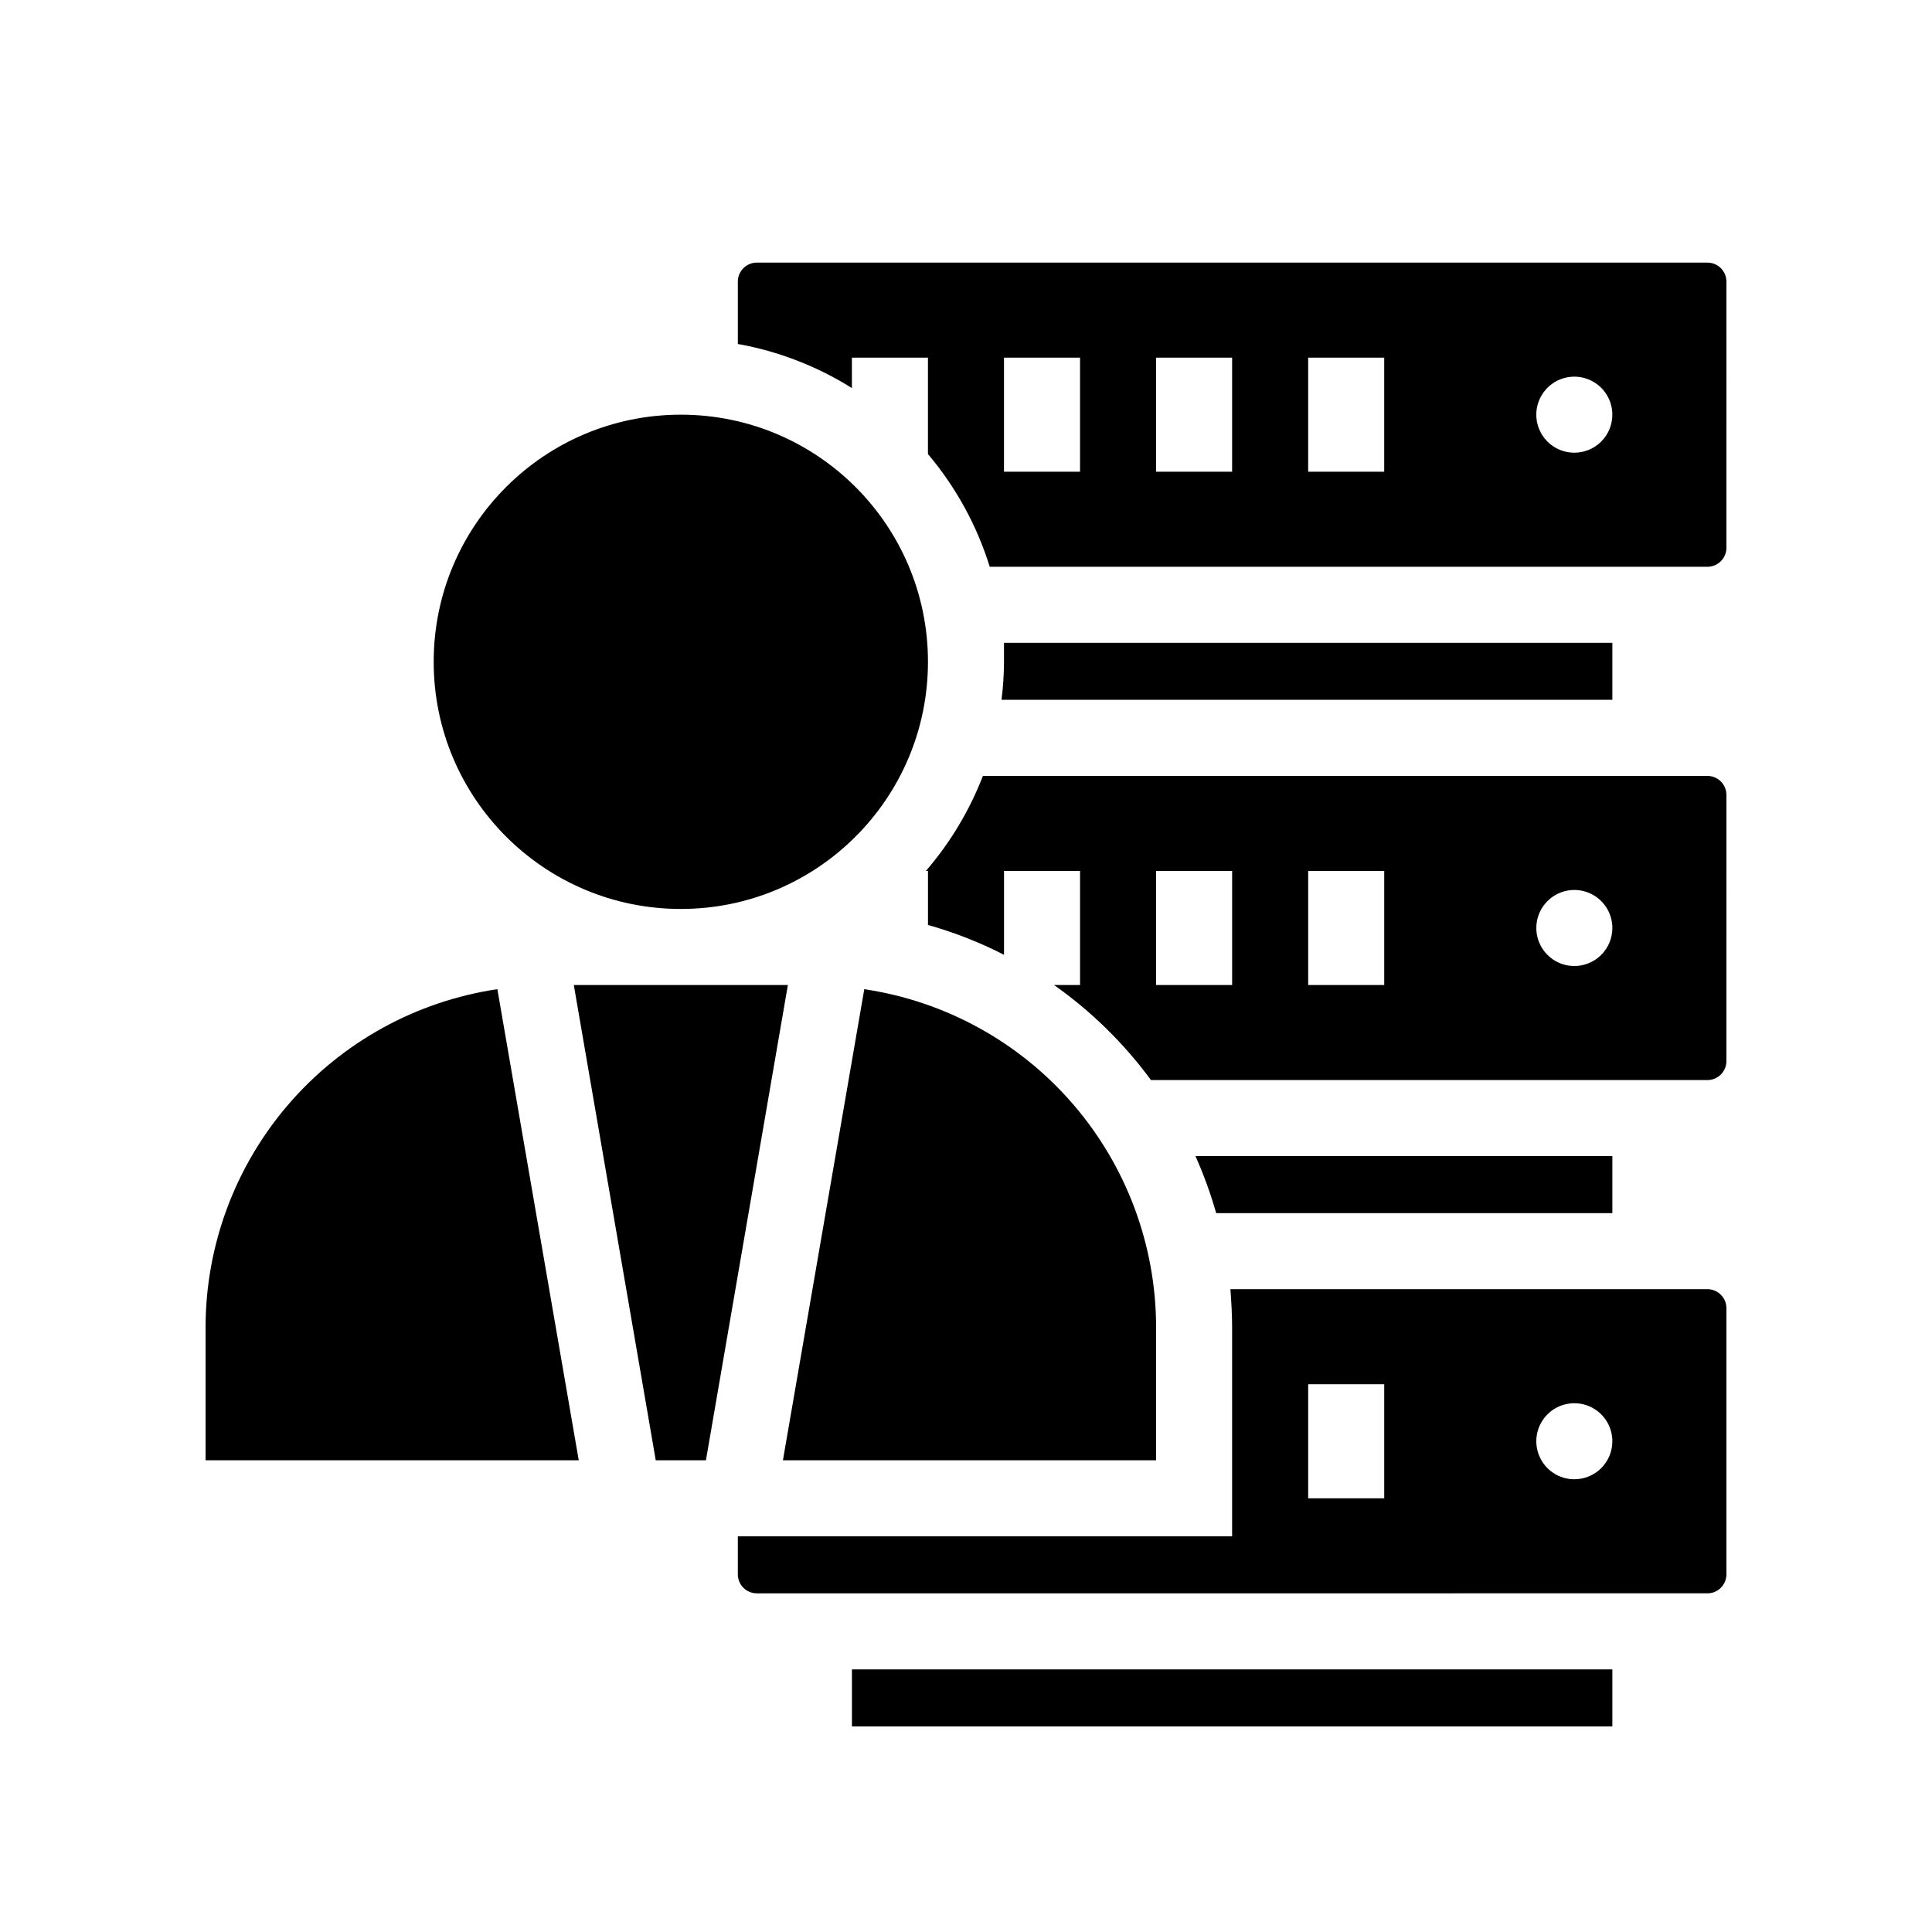
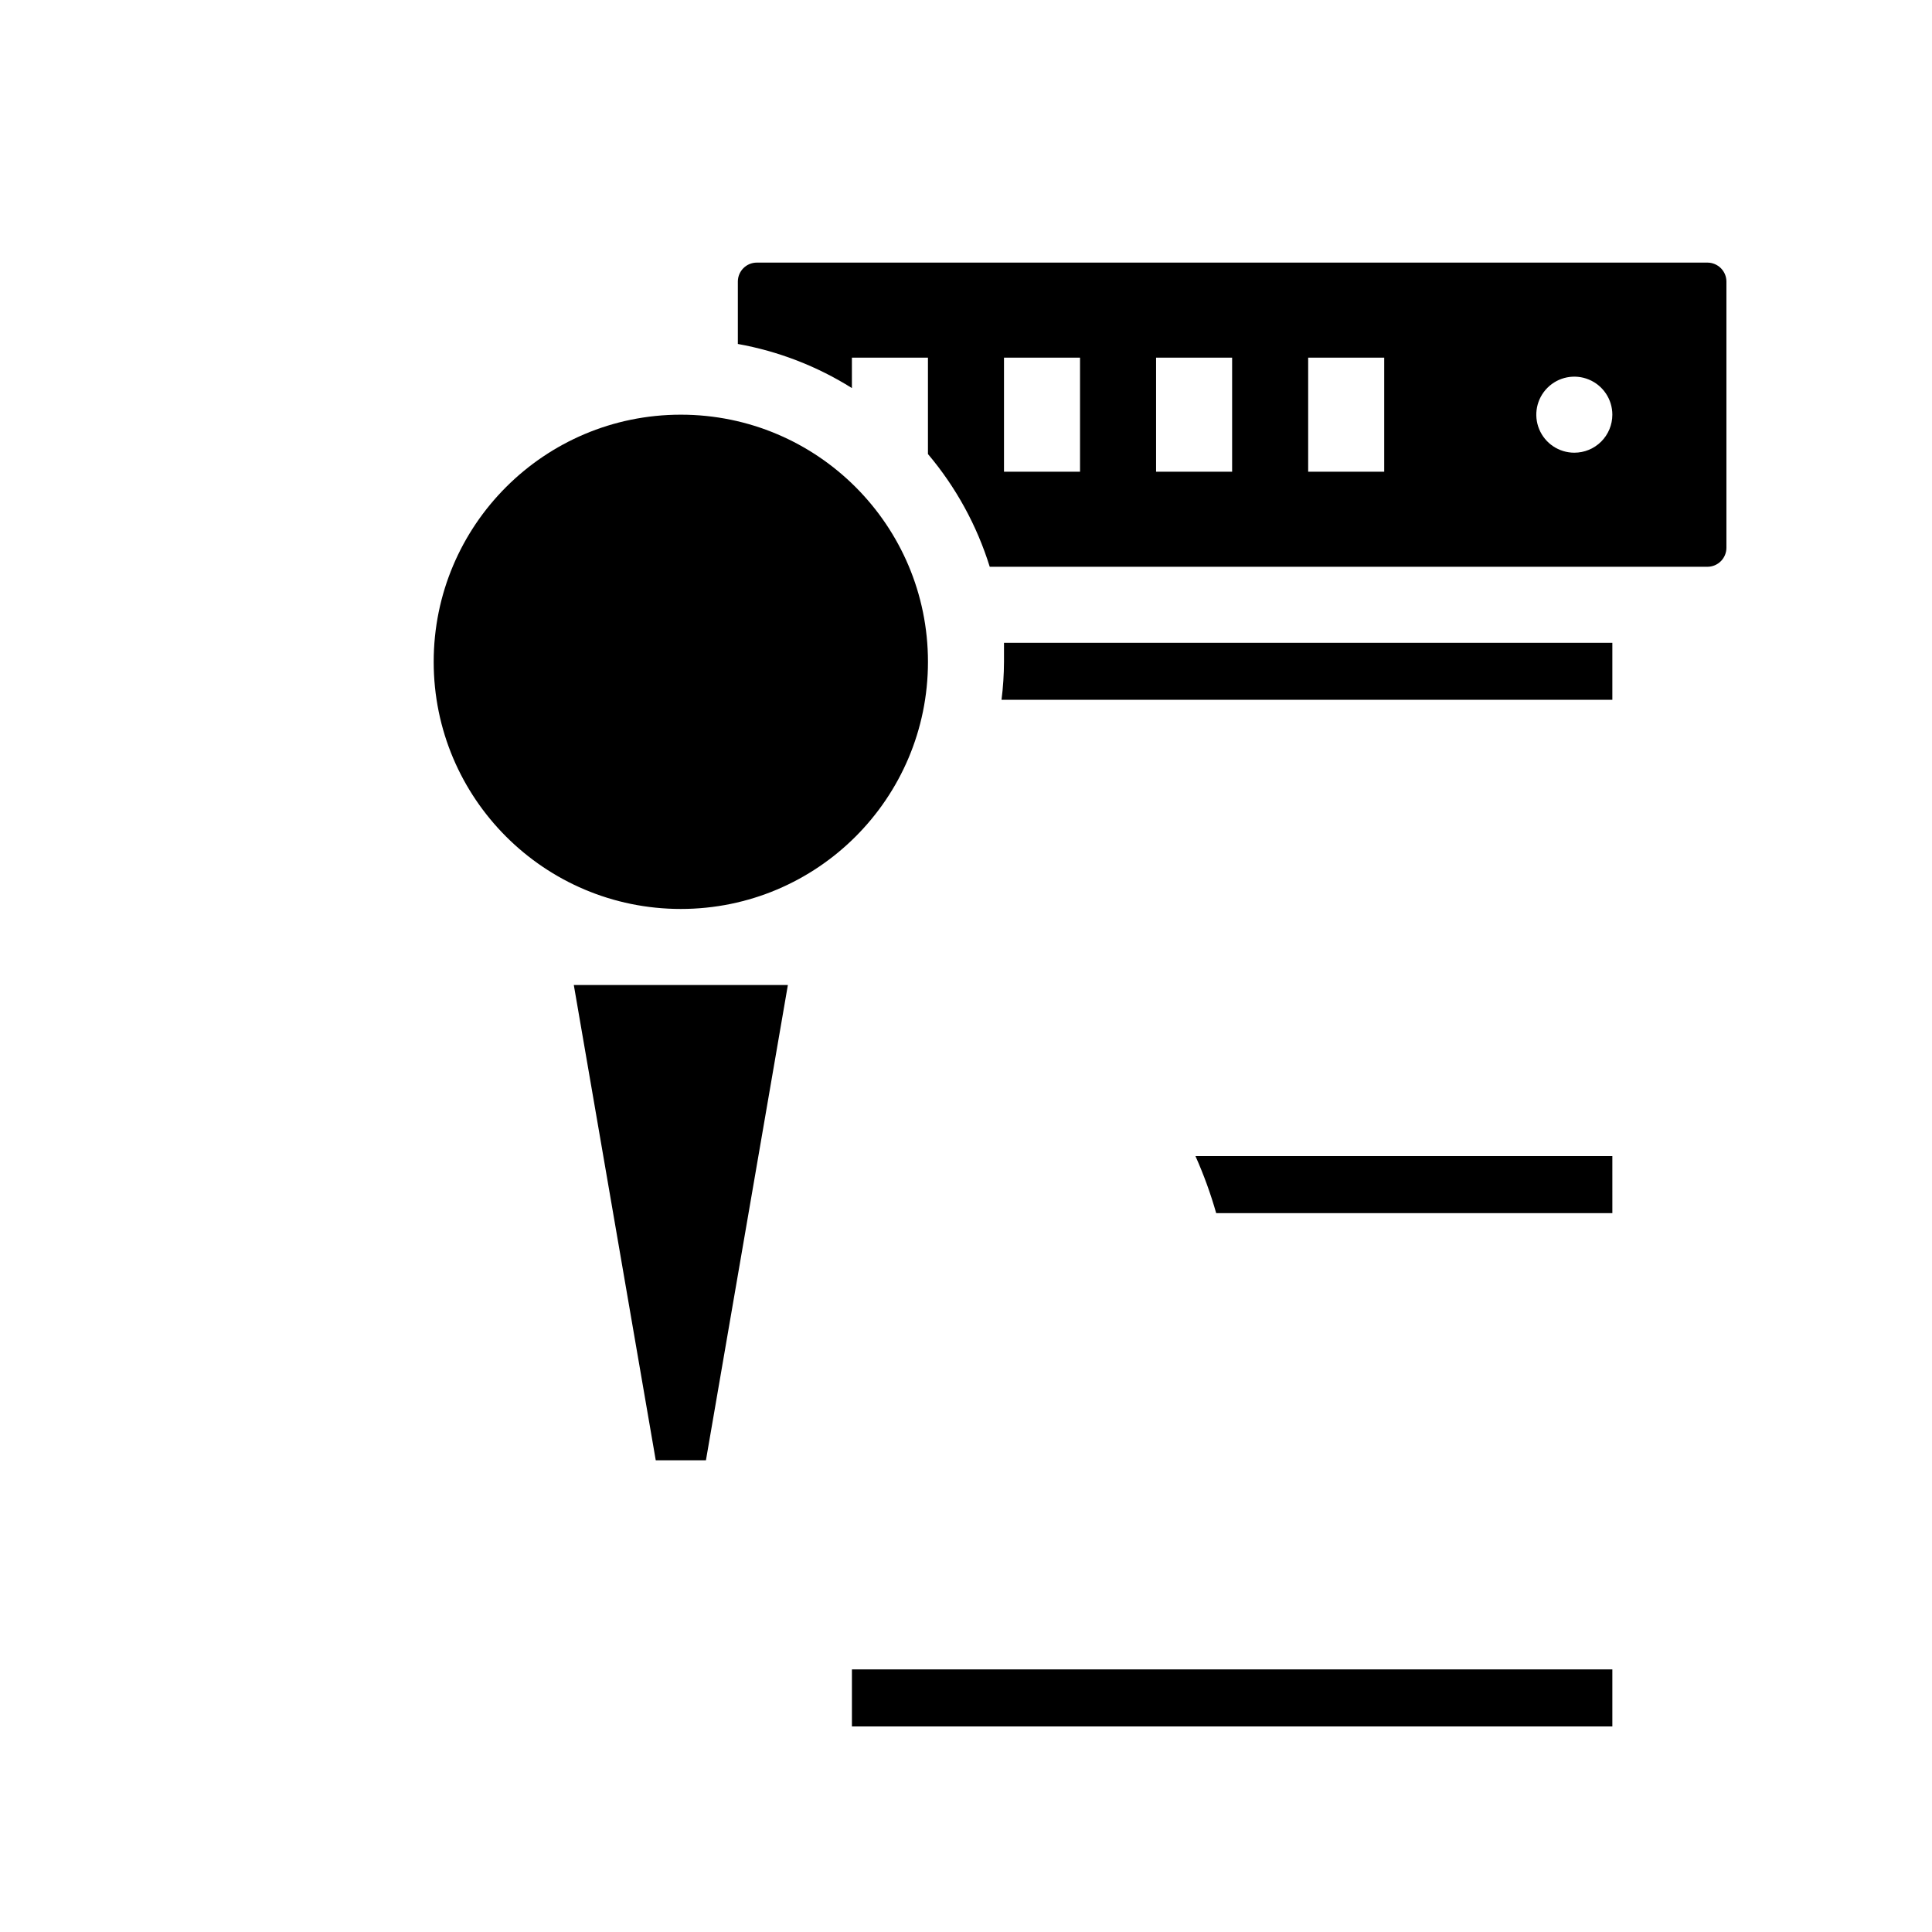
<svg xmlns="http://www.w3.org/2000/svg" fill="#000000" width="800px" height="800px" version="1.1" viewBox="144 144 512 512">
  <g>
    <path d="m571.29 450.38h-110.48c2.188 4.902 4.023 9.953 5.492 15.113h104.99z" />
-     <path d="m596.48 566.25c1.336 0 2.617-0.527 3.562-1.473s1.477-2.227 1.477-3.562v-70.535c0-1.336-0.531-2.617-1.477-3.562-0.945-0.945-2.227-1.477-3.562-1.477h-126.41c0.25 3.324 0.453 6.699 0.453 10.078v55.418h-130.99v10.078c0 1.336 0.527 2.617 1.473 3.562s2.227 1.473 3.562 1.473zm-85.648-25.188h-20.152v-30.23h20.152zm50.383-5.039c-4.078 0-7.75-2.457-9.309-6.219-1.562-3.766-0.699-8.102 2.184-10.984 2.879-2.879 7.215-3.742 10.98-2.184 3.766 1.562 6.219 5.234 6.219 9.309 0 2.676-1.062 5.238-2.949 7.125-1.891 1.891-4.453 2.953-7.125 2.953z" />
-     <path d="m275.81 406.14c-21.48 3.199-41.102 13.996-55.293 30.438-14.191 16.438-22.012 37.422-22.039 59.141v35.266h98.895z" />
    <path d="m369.77 586.41h201.52v15.113h-201.52z" />
    <path d="m331.08 530.99 21.715-125.95h-56.73l21.715 125.95z" />
-     <path d="m450.38 530.99v-35.266c-0.027-21.719-7.852-42.703-22.043-59.141-14.191-16.441-33.812-27.238-55.293-30.438l-21.562 124.84z" />
    <path d="m389.92 319.39c0 36.172-29.324 65.492-65.496 65.492s-65.492-29.32-65.492-65.492 29.32-65.496 65.492-65.496 65.496 29.324 65.496 65.496" />
-     <path d="m601.52 354.66c0-1.336-0.531-2.617-1.477-3.562s-2.227-1.477-3.562-1.477h-192c-3.559 9.199-8.668 17.723-15.113 25.191h0.555v14.309c6.965 1.957 13.715 4.609 20.152 7.91v-22.219h20.152v30.23l-6.902-0.004c9.867 6.957 18.547 15.465 25.695 25.191h147.46c1.336 0 2.617-0.531 3.562-1.477s1.477-2.227 1.477-3.562zm-130.99 50.379h-20.152v-30.227h20.152zm40.305 0h-20.152v-30.227h20.152zm50.383-5.039v0.004c-4.078 0-7.75-2.457-9.309-6.223-1.562-3.766-0.699-8.098 2.184-10.98 2.879-2.883 7.215-3.742 10.98-2.184 3.766 1.559 6.219 5.234 6.219 9.309 0 2.672-1.062 5.234-2.949 7.125-1.891 1.891-4.453 2.953-7.125 2.953z" />
    <path d="m571.29 329.46v-15.113h-161.22v5.039c-0.016 3.367-0.234 6.731-0.656 10.074z" />
    <path d="m601.52 218.63c0-1.34-0.531-2.621-1.477-3.562-0.945-0.945-2.227-1.477-3.562-1.477h-251.91c-2.781 0-5.035 2.254-5.035 5.039v16.523c10.73 1.926 20.992 5.891 30.227 11.688v-8.059h20.152v25.543c7.402 8.762 12.973 18.918 16.375 29.875h190.19c1.336 0 2.617-0.531 3.562-1.477 0.945-0.945 1.477-2.227 1.477-3.562zm-171.3 50.379h-20.152v-30.227h20.152zm40.305 0h-20.152v-30.227h20.152zm40.305 0h-20.152v-30.227h20.152zm50.383-5.039c-4.078 0-7.75-2.453-9.309-6.219-1.562-3.766-0.699-8.098 2.184-10.98 2.879-2.883 7.215-3.746 10.98-2.184 3.766 1.559 6.219 5.231 6.219 9.309 0 2.672-1.062 5.234-2.949 7.125-1.891 1.891-4.453 2.949-7.125 2.949z" />
  </g>
</svg>